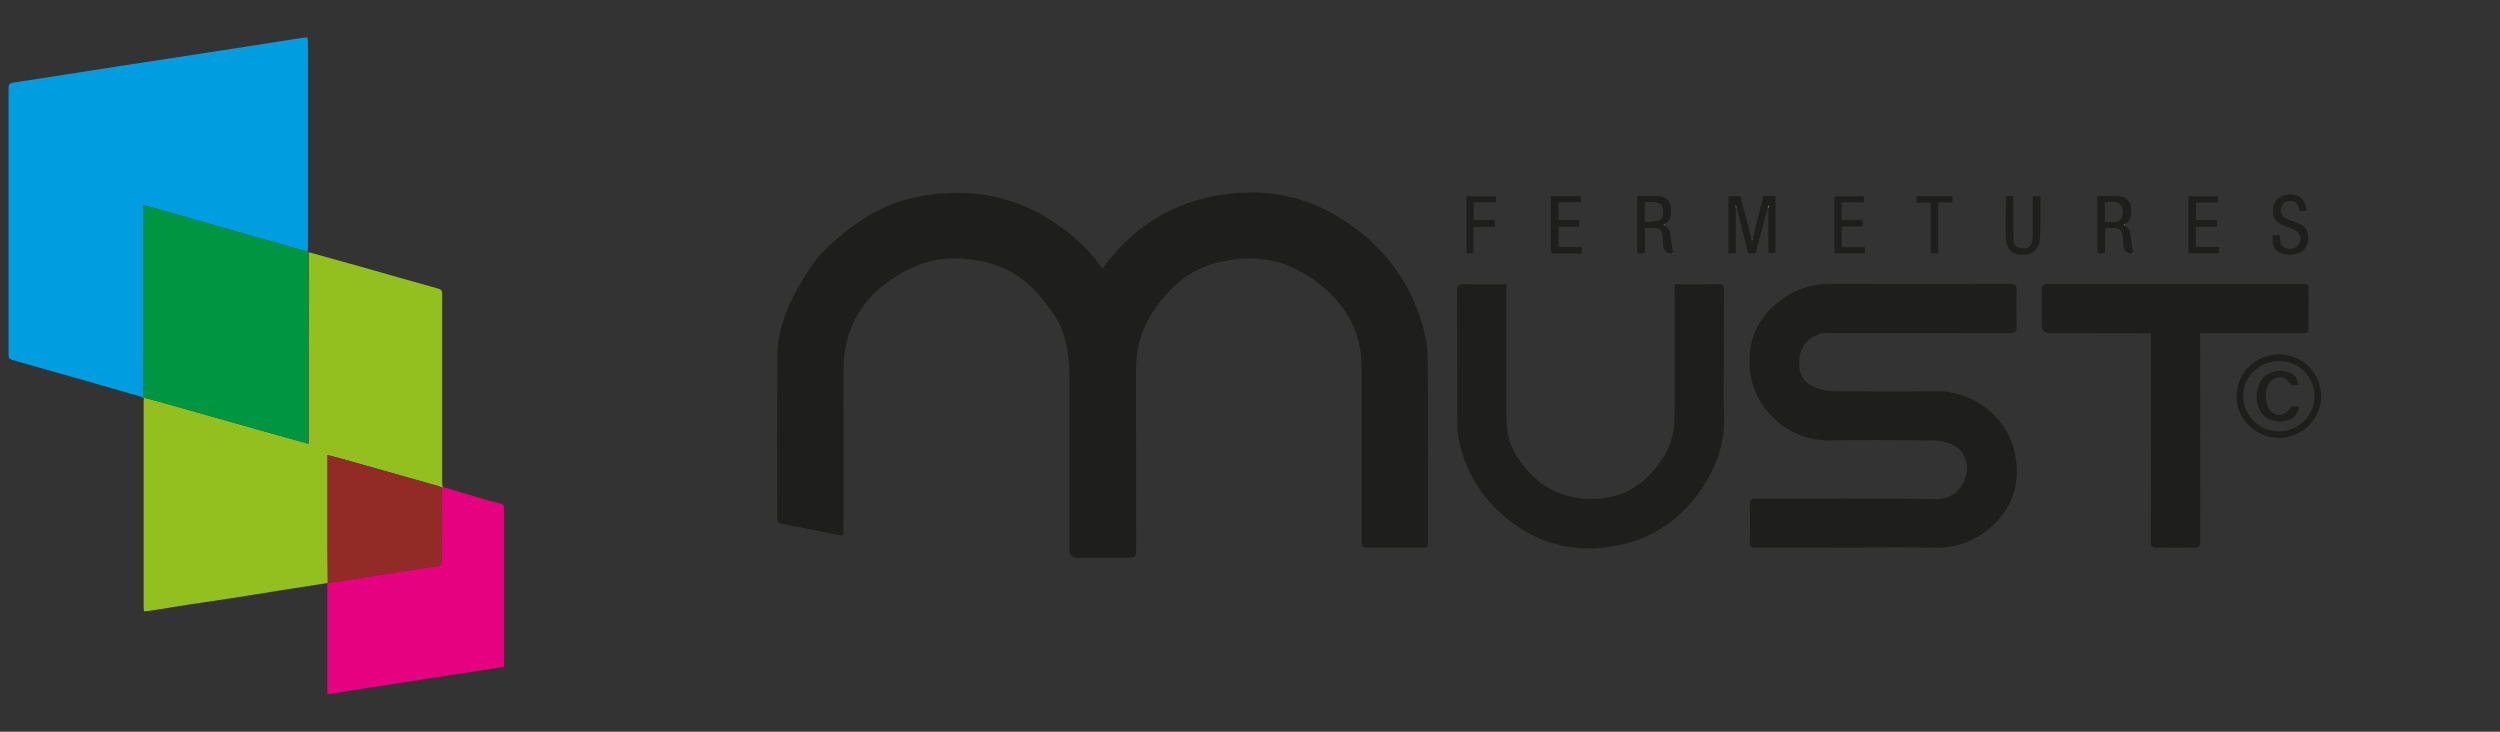
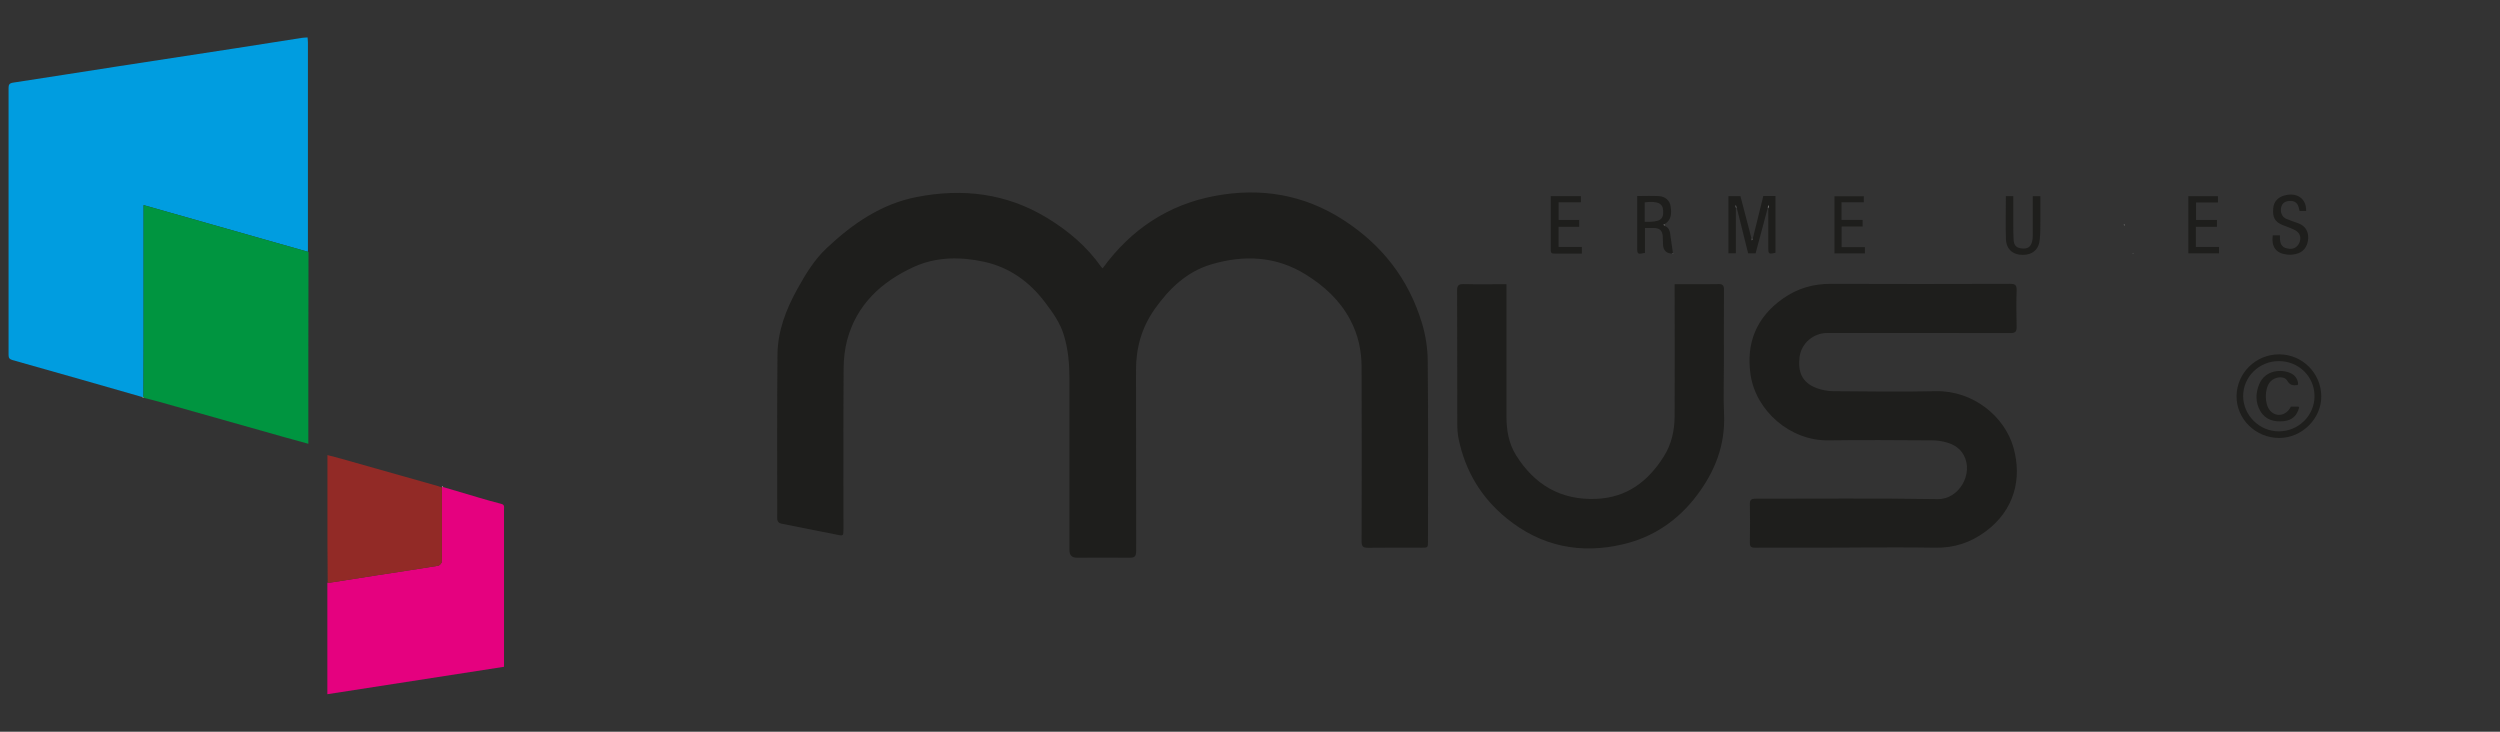
<svg xmlns="http://www.w3.org/2000/svg" id="Calque_1" data-name="Calque 1" viewBox="0 0 291.81 85.41">
  <rect x="0" y="0" width="291.81" height="85.41" fill="#333333" stroke="none" />
  <defs>
    <style>
      .cls-1 {
        fill: #535352;
      }

      .cls-2 {
        fill: #5e5e5d;
      }

      .cls-3 {
        fill: #7f7f7e;
      }

      .cls-4 {
        fill: #ebf3d7;
      }

      .cls-5 {
        fill: #e5017f;
      }

      .cls-6 {
        fill: #c9c9c9;
      }

      .cls-7 {
        fill: #922a26;
      }

      .cls-8 {
        fill: #1e1e1c;
      }

      .cls-9 {
        fill: #009540;
      }

      .cls-10 {
        fill: #dcdcdc;
      }

      .cls-11 {
        fill: #676766;
      }

      .cls-12 {
        fill: #009de0;
      }

      .cls-13 {
        fill: #4e4e4d;
      }

      .cls-14 {
        fill: #93c01f;
      }
    </style>
  </defs>
  <g>
    <path class="cls-12" d="m16.63,46.35c-2.44-.7-4.89-1.4-7.33-2.1-2.62-.75-5.24-1.49-7.87-2.23-.34-.1-.43-.26-.43-.6,0-10.38,0-20.75,0-31.13,0-.38.07-.57.51-.64,4.14-.63,8.27-1.29,12.41-1.93,4.58-.71,9.16-1.41,13.74-2.11,2.53-.39,5.06-.8,7.59-1.19.2-.03.4-.03.65-.05.01.22.04.39.04.57,0,8.07,0,16.14,0,24.21,0,.08,0,.16-.01.24-6.36-1.81-12.72-3.61-19.17-5.45v.88c0,5.08,0,10.17,0,15.25,0,2.08-.01,4.16-.02,6.25-.04,0-.07.01-.1.03Z" />
-     <path class="cls-14" d="m36.01,29.43c1.97.55,3.95,1.09,5.92,1.65,3.08.87,6.15,1.76,9.23,2.61.48.13.45.41.45.76,0,7.19,0,14.37,0,21.56,0,.24.01.49.02.73-.02.04-.03.07,0,.11l-.04.04c-.13-.05-.26-.11-.4-.15-3.76-1.07-7.52-2.13-11.28-3.19-.53-.15-1.06-.28-1.67-.44v.81c0,3.18,0,6.37,0,9.55,0,1.51.02,3.02.03,4.53-.01.02-.03.03-.04.05-1.77.28-3.54.55-5.31.83-2.03.32-4.06.66-6.09.97-1.69.26-3.39.5-5.08.76-1.43.22-2.86.46-4.29.69-.2.03-.4.03-.65.05-.02-.18-.04-.34-.04-.49,0-8.02,0-16.05,0-24.07,0-.12.02-.24.03-.37.63.16,1.26.32,1.88.49,4.85,1.37,9.7,2.74,14.55,4.11.89.25,1.79.49,2.79.77v-.82c0-3.22,0-6.45,0-9.67,0-3.96.01-7.92.02-11.88Z" />
    <path class="cls-9" d="m36.01,29.43c0,3.96-.01,7.92-.02,11.88,0,3.22,0,6.45,0,9.67v.82c-1.01-.28-1.9-.52-2.79-.77-4.85-1.37-9.7-2.74-14.55-4.11-.62-.18-1.26-.33-1.88-.49,0,0-.03.02-.03.02,0-.04,0-.08,0-.13,0-2.08.02-4.16.02-6.25,0-5.08,0-10.17,0-15.25v-.88c6.45,1.83,12.81,3.64,19.17,5.45.03,0,.06.02.09.04Z" />
    <path class="cls-5" d="m51.72,56.85c1.39.41,2.77.83,4.16,1.23.87.25,1.74.52,2.62.73.44.11.33.41.33.66,0,3.31,0,6.61,0,9.92,0,2.59,0,5.18,0,7.78v.66c-6.87,1.07-13.71,2.13-20.62,3.2,0-4.38,0-8.68,0-12.98.01-.02.03-.03.04-.05.1,0,.21.02.3,0,1.78-.28,3.56-.57,5.34-.84,2.42-.38,4.84-.73,7.26-1.13.17-.03.43-.33.43-.51.02-2.88,0-5.75,0-8.63,0,0,.04-.04.04-.04.04.01.07.01.1,0Z" />
    <path class="cls-4" d="m16.73,46.32s0,.08,0,.13c-.04-.03-.07-.07-.11-.1.03-.02.07-.02.1-.03Z" />
    <path class="cls-4" d="m51.72,56.85s-.07.02-.1,0c-.02-.04-.01-.08,0-.11.03.04.06.07.1.11Z" />
    <path class="cls-7" d="m51.58,56.9c0,2.88.02,5.75,0,8.63,0,.18-.26.48-.43.51-2.42.4-4.84.76-7.26,1.13-1.78.28-3.56.56-5.34.84-.1.02-.2,0-.3,0,0-1.51-.03-3.02-.03-4.53,0-3.18,0-6.37,0-9.55v-.81c.61.16,1.15.29,1.67.44,3.76,1.06,7.52,2.13,11.28,3.19.14.04.27.1.4.15Z" />
  </g>
  <g>
    <path class="cls-8" d="m128.72,31.3c3.3-4.54,7.67-7.42,13.08-8.43,5.32-1,10.4-.19,15.06,2.84,4.49,2.92,7.55,6.87,9.1,11.95.44,1.43.68,2.97.69,4.46.07,7.01.03,14.03.03,21.05,0,.75-.01.76-.75.76-2.09,0-4.17-.02-6.26.01-.56,0-.74-.16-.74-.73.02-6.78.02-13.56,0-20.34,0-1.94-.4-3.81-1.33-5.55-1.2-2.26-3.02-3.93-5.16-5.26-3.5-2.19-7.27-2.33-11.09-1.19-2.84.85-4.89,2.83-6.58,5.22-1.52,2.16-2.18,4.54-2.17,7.16.02,7,0,13.99.02,20.99,0,.76-.19.87-.87.86-2.01-.02-4.02,0-6.03,0q-.89,0-.89-.87c0-6.66-.01-13.33,0-19.99,0-1.74-.14-3.45-.65-5.12-.44-1.46-1.32-2.67-2.22-3.86-1.81-2.38-4.12-4.05-7.07-4.7-2.78-.61-5.61-.59-8.19.58-3.76,1.71-6.7,4.37-7.82,8.56-.28,1.06-.4,2.19-.41,3.28-.04,6.26-.02,12.51-.02,18.77,0,.81,0,.82-.77.66-2.15-.43-4.29-.86-6.44-1.28-.36-.07-.52-.26-.52-.64,0-6.37-.03-12.74.03-19.12.03-2.73.99-5.24,2.3-7.6.96-1.74,1.99-3.45,3.44-4.81,3.02-2.84,6.38-5.17,10.53-5.97,5.34-1.04,10.46-.44,15.21,2.45,2.48,1.51,4.62,3.33,6.3,5.7.04.06.1.11.18.19Z" />
    <path class="cls-8" d="m215.92,63.92c-3.69,0-7.37,0-11.06.01-.5,0-.62-.15-.61-.63.03-1.48.03-2.96,0-4.44-.01-.53.17-.65.67-.65,7.08.01,14.16-.07,21.24.05,2.55.04,4.22-3.01,3.06-5.13-.43-.79-1.13-1.23-1.94-1.47-.57-.17-1.18-.26-1.77-.26-4.04-.02-8.07-.06-12.11,0-4.44.06-8.45-3.44-9.07-7.68-.53-3.65.66-6.67,3.78-8.87,1.71-1.2,3.55-1.73,5.62-1.72,6.96.03,13.92.02,20.89,0,.57,0,.79.12.77.74-.05,1.42-.03,2.84,0,4.27.01.54-.13.74-.72.74-7.14-.02-14.27-.01-21.41-.01-1.58,0-3.01,1.19-3.21,2.82-.19,1.62.21,2.96,2.02,3.62.61.22,1.28.35,1.93.35,3.98.03,7.96.09,11.93,0,4.35-.1,8.06,2.93,9.09,6.58,1.03,3.65.1,7.33-3.27,9.81-1.76,1.3-3.67,1.92-5.86,1.88-3.31-.06-6.63-.02-9.95-.02Z" />
    <path class="cls-8" d="m175.84,33.16v.73c0,4.91-.01,9.82,0,14.73,0,1.59.26,3.14,1.12,4.52,2.16,3.44,5.21,5.26,9.36,5.09,3.58-.15,6.04-2.03,7.88-4.94.91-1.44,1.26-3.04,1.27-4.7.03-4.91,0-9.82,0-14.73v-.69h1.99c1.03,0,2.07.02,3.1-.01.51-.02.67.14.67.66-.02,2.9-.01,5.81-.01,8.71,0,1.95-.07,3.9.02,5.85.15,3.57-1.06,6.65-3.18,9.45-2.2,2.92-5.1,4.88-8.61,5.7-4.96,1.17-9.55.26-13.59-3.03-2.98-2.43-4.82-5.52-5.6-9.25-.13-.62-.16-1.27-.16-1.91-.01-5.14,0-10.29-.02-15.43,0-.6.18-.76.76-.75,1.63.04,3.27.01,4.99.01Z" />
-     <path class="cls-8" d="m250.96,38.9c-3.9,0-7.8-.02-11.7-.02q-.93,0-.93-.92c0-1.38.01-2.77,0-4.15,0-.46.11-.66.62-.66,9.98.01,19.97.01,29.95,0,.43,0,.58.13.57.57-.02,1.5-.03,3,0,4.5,0,.51-.14.67-.66.67-3.76-.02-7.53-.01-11.29-.01-.21,0-.43,0-.71,0,0,.23,0,.44,0,.64,0,7.89,0,15.78.01,23.67,0,.6-.16.76-.75.75-1.42-.04-2.85-.04-4.27,0-.58.02-.75-.11-.75-.73.02-7.85.02-15.7.02-23.56,0-.21,0-.43-.01-.64-.03-.04-.06-.07-.09-.11Z" />
    <path class="cls-8" d="m266.03,41.36c2.69,0,4.89,2.18,4.92,4.87.03,2.63-2.26,4.9-4.92,4.89-2.74,0-4.99-2.21-4.97-4.88.02-2.7,2.24-4.88,4.97-4.88Zm-.05.79c-2.28,0-4.14,1.83-4.15,4.06,0,2.25,1.88,4.14,4.16,4.14,2.3,0,4.17-1.84,4.17-4.11,0-2.29-1.85-4.1-4.18-4.09Z" />
    <path class="cls-8" d="m206.35,24.23c-.48,1.77-.95,3.54-1.43,5.34h-.87c-.44-1.76-.88-3.53-1.32-5.29-.03-.1-.07-.2-.1-.31-.04.01-.07.03-.11.04.03.08.07.17.1.25v5.3h-.87v-6.67h1.4c.43,1.63.86,3.29,1.29,4.94.01.07.02.15.03.22.04-.06.08-.12.12-.19.41-1.65.82-3.3,1.23-4.98h1.42v6.63c-.81.18-.84.16-.84-.67,0-1.52,0-3.03,0-4.55.02-.1.04-.2.07-.3-.03,0-.06-.01-.09-.02-.01.08-.03.16-.04.23Z" />
-     <path class="cls-8" d="m248.04,26.37c.51.2.59.65.65,1.12.09.68.19,1.36.29,2.03l-.04.03v.05q-1.07.01-1.12-1.08c-.02-.33,0-.66-.03-.99-.08-.65-.38-.9-1.04-.92-.33,0-.66,0-1.04,0v2.9c-.87.21-.9.18-.9-.64,0-1.79,0-3.58,0-5.37,0-.19,0-.38,0-.61.88,0,1.72-.04,2.55.01.7.04,1.26.53,1.35,1.17.11.78.14,1.57-.66,2.08-.06.03-.12.06-.19.09.06.04.13.09.19.13Zm-2.35-.45c.72-.09,1.56.3,1.96-.53.18-.36.2-.97,0-1.3-.44-.74-1.25-.49-1.96-.5v2.33Z" />
    <path class="cls-8" d="m194.33,26.37c.61.26.61.82.68,1.35.08.6.17,1.2.26,1.8,0,0-.04.03-.04.03v.05q-1.07.01-1.12-1.08c-.02-.33,0-.66-.03-.99-.08-.66-.37-.9-1.04-.92-.33,0-.66,0-1.03,0v2.91c-.88.18-.91.17-.91-.66,0-1.79,0-3.58,0-5.38,0-.19,0-.38,0-.6.89,0,1.72-.04,2.55.01.72.05,1.25.51,1.35,1.17.11.78.14,1.57-.66,2.08-.06.03-.12.06-.19.09.06.04.13.09.19.13Zm-2.35-2.75v2.27c1.78.04,2.22-.24,2.15-1.33-.05-.84-.67-1.12-2.15-.94Z" />
    <path class="cls-8" d="m269.19,24.62h-.78c-.1-.59-.27-1.15-1.03-1.17-.6-.01-.98.23-1.11.73-.14.58.09,1.15.6,1.37.45.19.91.33,1.37.5.82.3,1.23.93,1.18,1.8-.06.95-.58,1.62-1.45,1.8-.32.07-.66.11-.98.07-1.32-.14-1.88-.88-1.71-2.25h.84c0,.16,0,.29,0,.42.06.77.36,1.08,1.12,1.15.56.06,1.04-.29,1.21-.88.17-.58-.06-1.06-.69-1.36-.44-.21-.9-.36-1.34-.54-.89-.37-1.17-.88-1.08-1.95.06-.76.53-1.29,1.33-1.5,1.46-.39,2.55.38,2.51,1.81Z" />
    <path class="cls-8" d="m234.12,22.89h.88c0,1.16,0,2.31,0,3.45,0,.56,0,1.13.04,1.69.04.61.33.91.94.97.68.07,1.04-.16,1.21-.78.06-.22.08-.46.08-.69,0-1.53,0-3.07,0-4.63h.89c0,.99,0,1.97,0,2.96,0,.7,0,1.4-.07,2.09-.1,1.16-.84,1.81-2,1.8-1.16,0-1.92-.68-1.95-1.86-.05-1.65-.01-3.3-.01-5.01Z" />
    <path class="cls-8" d="m214.96,28.85h2.72v.73h-3.55v-6.67h3.42v.7h-2.6v2.06h2.46v.77h-2.45v2.41Z" />
    <path class="cls-8" d="m256.31,26.46v2.36h2.7v.75h-3.58v-6.67h3.46v.73h-2.56v2.04h2.44v.8h-2.45Z" />
    <path class="cls-8" d="m184.53,22.9v.71h-2.6v2.06h2.4v.8h-2.41v2.35h2.72v.78c-.59,0-1.17,0-1.74,0-.49,0-.97,0-1.46,0-.28,0-.43-.05-.43-.38,0-2.1,0-4.2,0-6.33h3.51Z" />
-     <path class="cls-8" d="m171.99,26.61v2.95h-.81v-6.66h3.45v.72h-2.62v2.06h2.48v.81c-.82,0-1.62,0-2.41,0-.03.04-.06.08-.1.12Z" />
-     <path class="cls-8" d="m223.7,23.66v-.76h4.19v.73h-1.66v5.94h-.87v-5.91h-1.67Z" />
    <path class="cls-13" d="m202.62,24.27c-.03-.08-.07-.17-.1-.25.04-.01.07-.03.11-.04.03.1.07.2.1.31-.04-.02-.07-.02-.11-.02Z" />
    <path class="cls-2" d="m248.04,26.37c-.06-.04-.13-.09-.19-.13.06-.03.12-.06.19-.09,0,.07,0,.15,0,.22Z" />
    <path class="cls-11" d="m204.6,27.88c-.04.06-.08.12-.12.19-.01-.07-.02-.15-.03-.22.05.01.11.03.16.04Z" />
    <path class="cls-2" d="m194.33,26.37c-.06-.04-.13-.09-.19-.13.06-.03.12-.06.19-.09,0,.07,0,.15,0,.22Z" />
    <path class="cls-3" d="m206.35,24.23c.01-.08.03-.16.04-.23.03,0,.06.01.09.02-.02.1-.04.2-.07.3-.02-.03-.04-.05-.06-.08Z" />
    <path class="cls-3" d="m248.94,29.6v-.05s.04-.03.04-.03c.02.03.03.06.05.09-.03,0-.06-.01-.08-.02Z" />
    <path class="cls-3" d="m195.23,29.6v-.05s.04-.03.04-.03c.02.03.03.06.05.09-.03,0-.06-.01-.08-.02Z" />
    <path class="cls-10" d="m250.96,38.9s.06.07.09.11c-.03-.04-.06-.07-.09-.11Z" />
    <path class="cls-6" d="m171.99,26.61s.06-.08.1-.12c-.03.04-.06.08-.1.12Z" />
    <path class="cls-8" d="m268.37,47.55c-.26.99-.83,1.51-1.81,1.61-1.11.11-2.11-.14-2.72-1.17-.59-1-.57-2.09-.14-3.13.71-1.73,2.68-1.8,3.74-1.27.49.25.78.69.81,1.26-.03.03-.06.06-.1.1-.49.06-.87.03-1.18-.52-.34-.6-1.46-.47-1.99.14-.66.76-.68,2.58-.02,3.34.72.84,1.91.63,2.44-.45.29,0,.58,0,.87,0,.03.03.06.06.09.09Z" />
    <path class="cls-13" d="m268.37,47.55s-.06-.06-.09-.09c.03.03.06.06.09.09Z" />
-     <path class="cls-1" d="m268.16,44.94s.06-.06.1-.1c-.03.03-.06.06-.1.1Z" />
+     <path class="cls-1" d="m268.16,44.94s.06-.06.1-.1Z" />
  </g>
</svg>